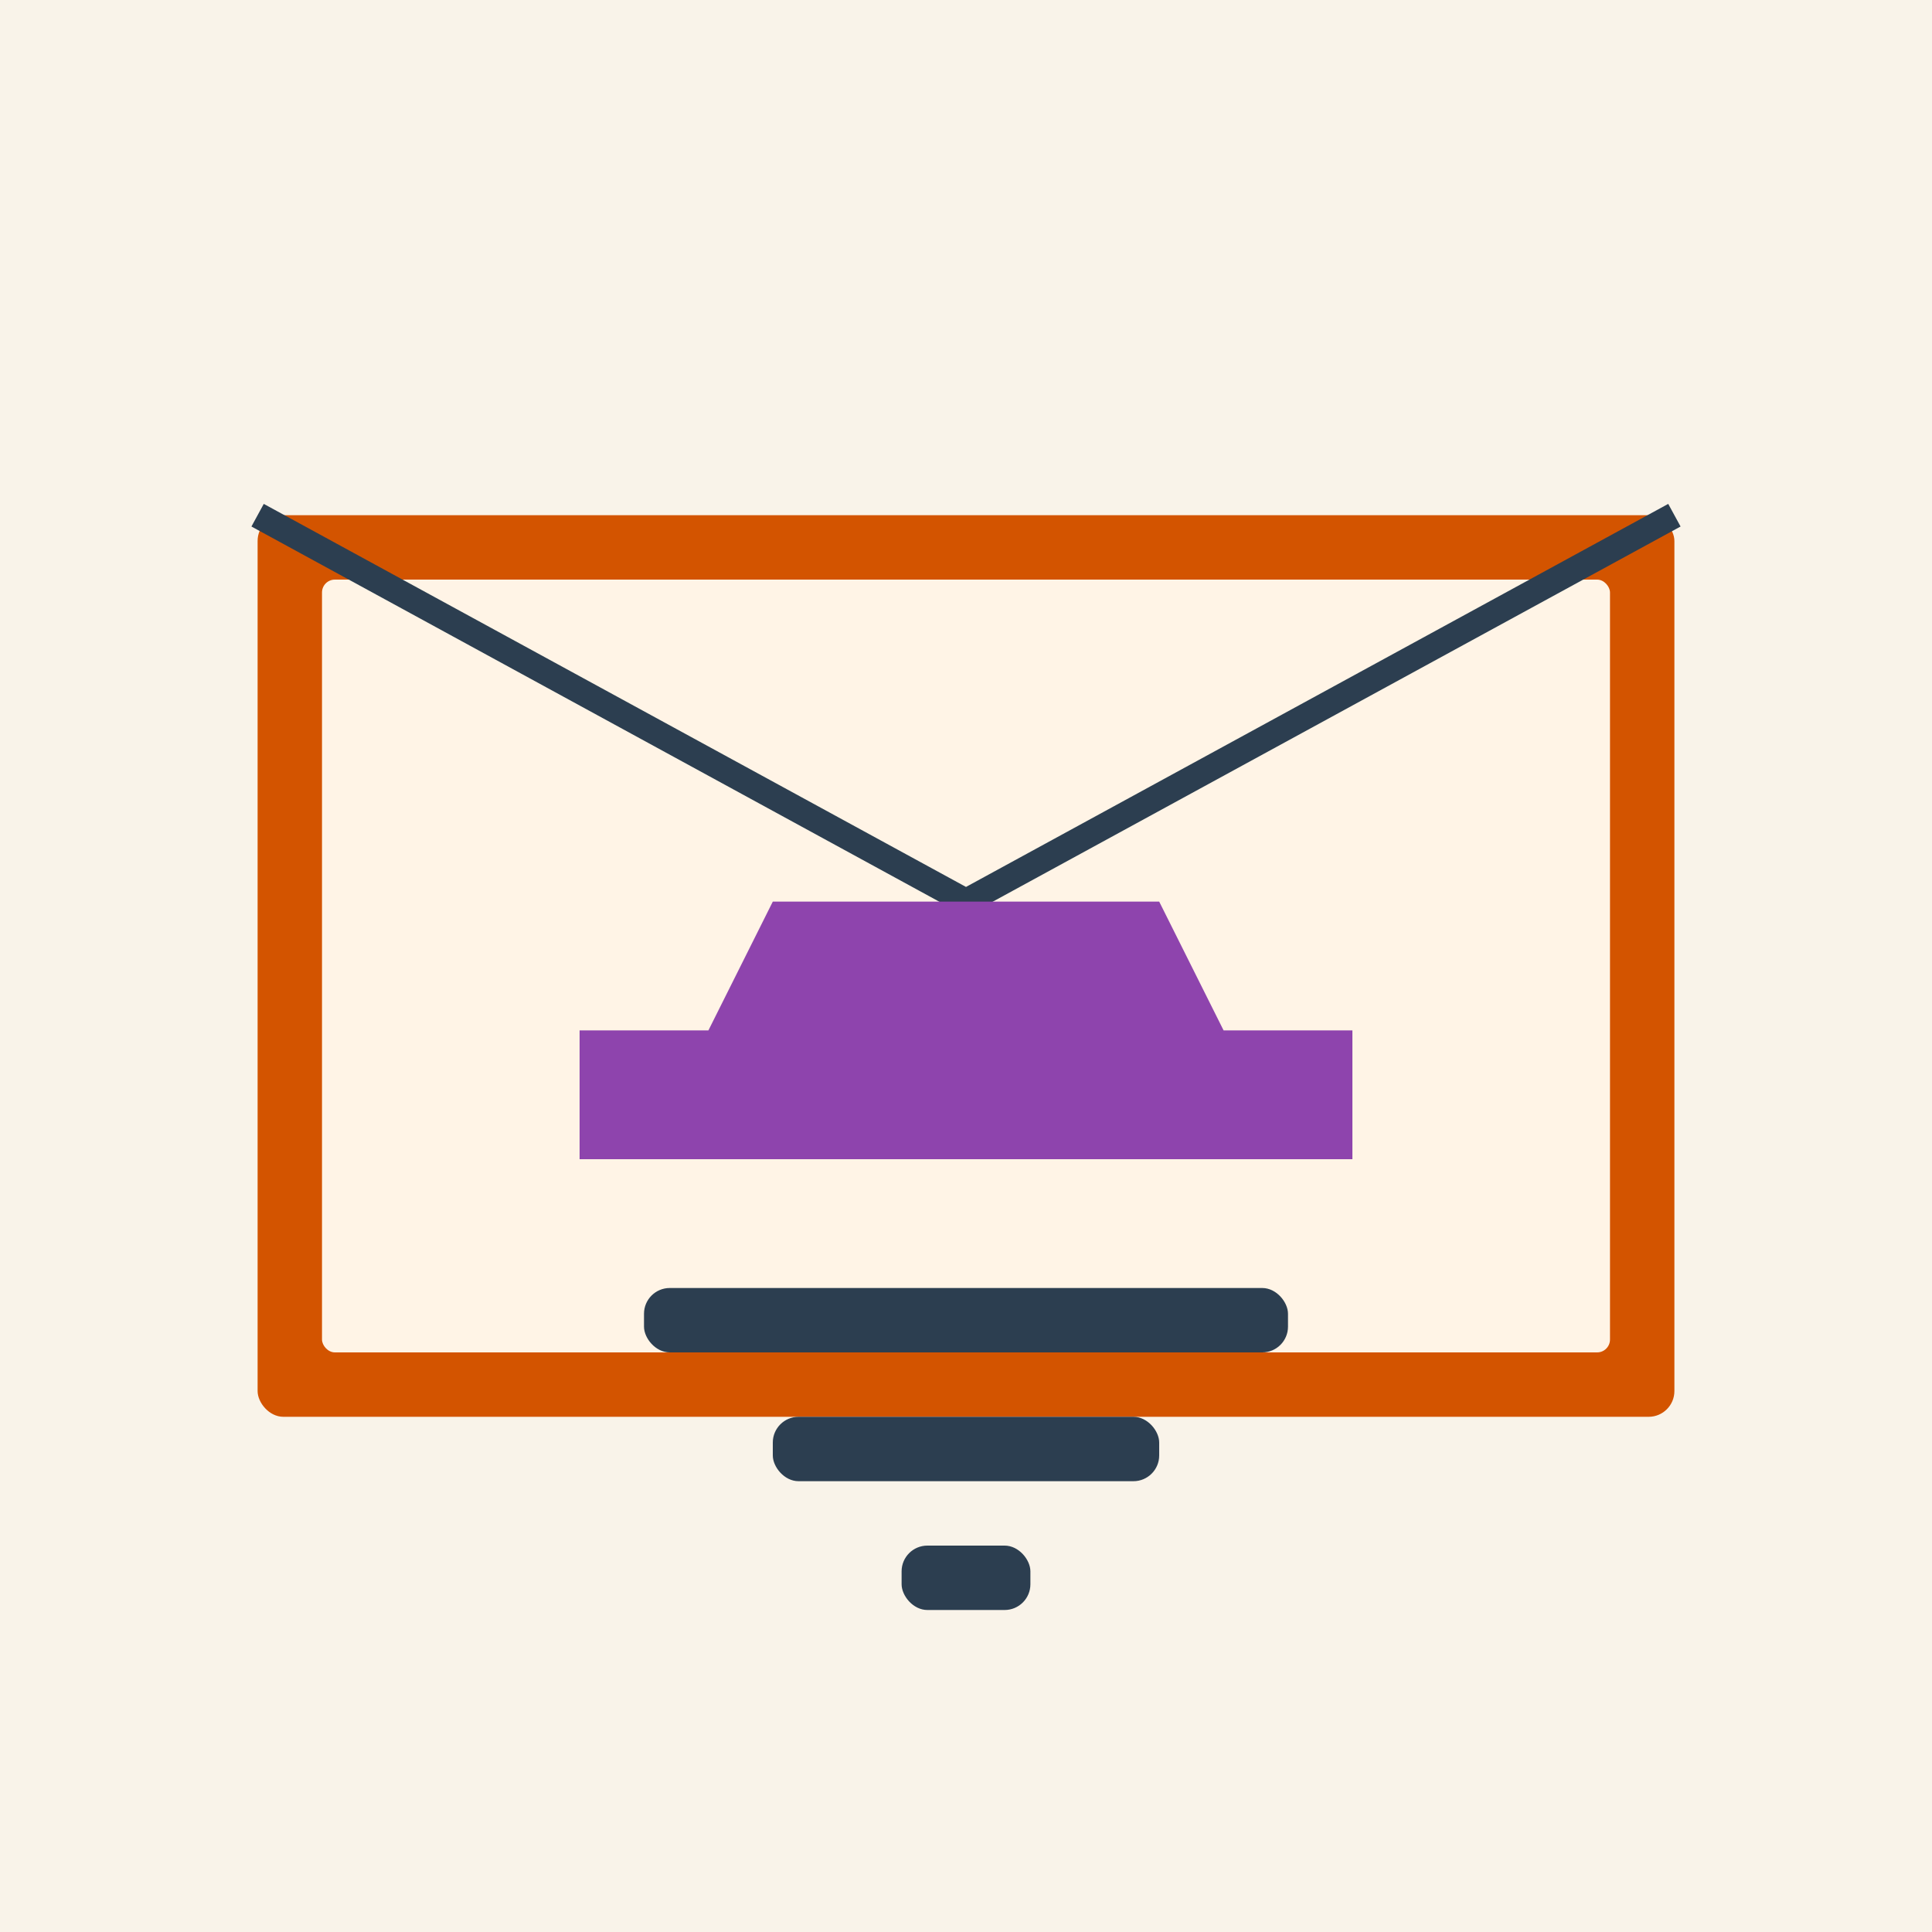
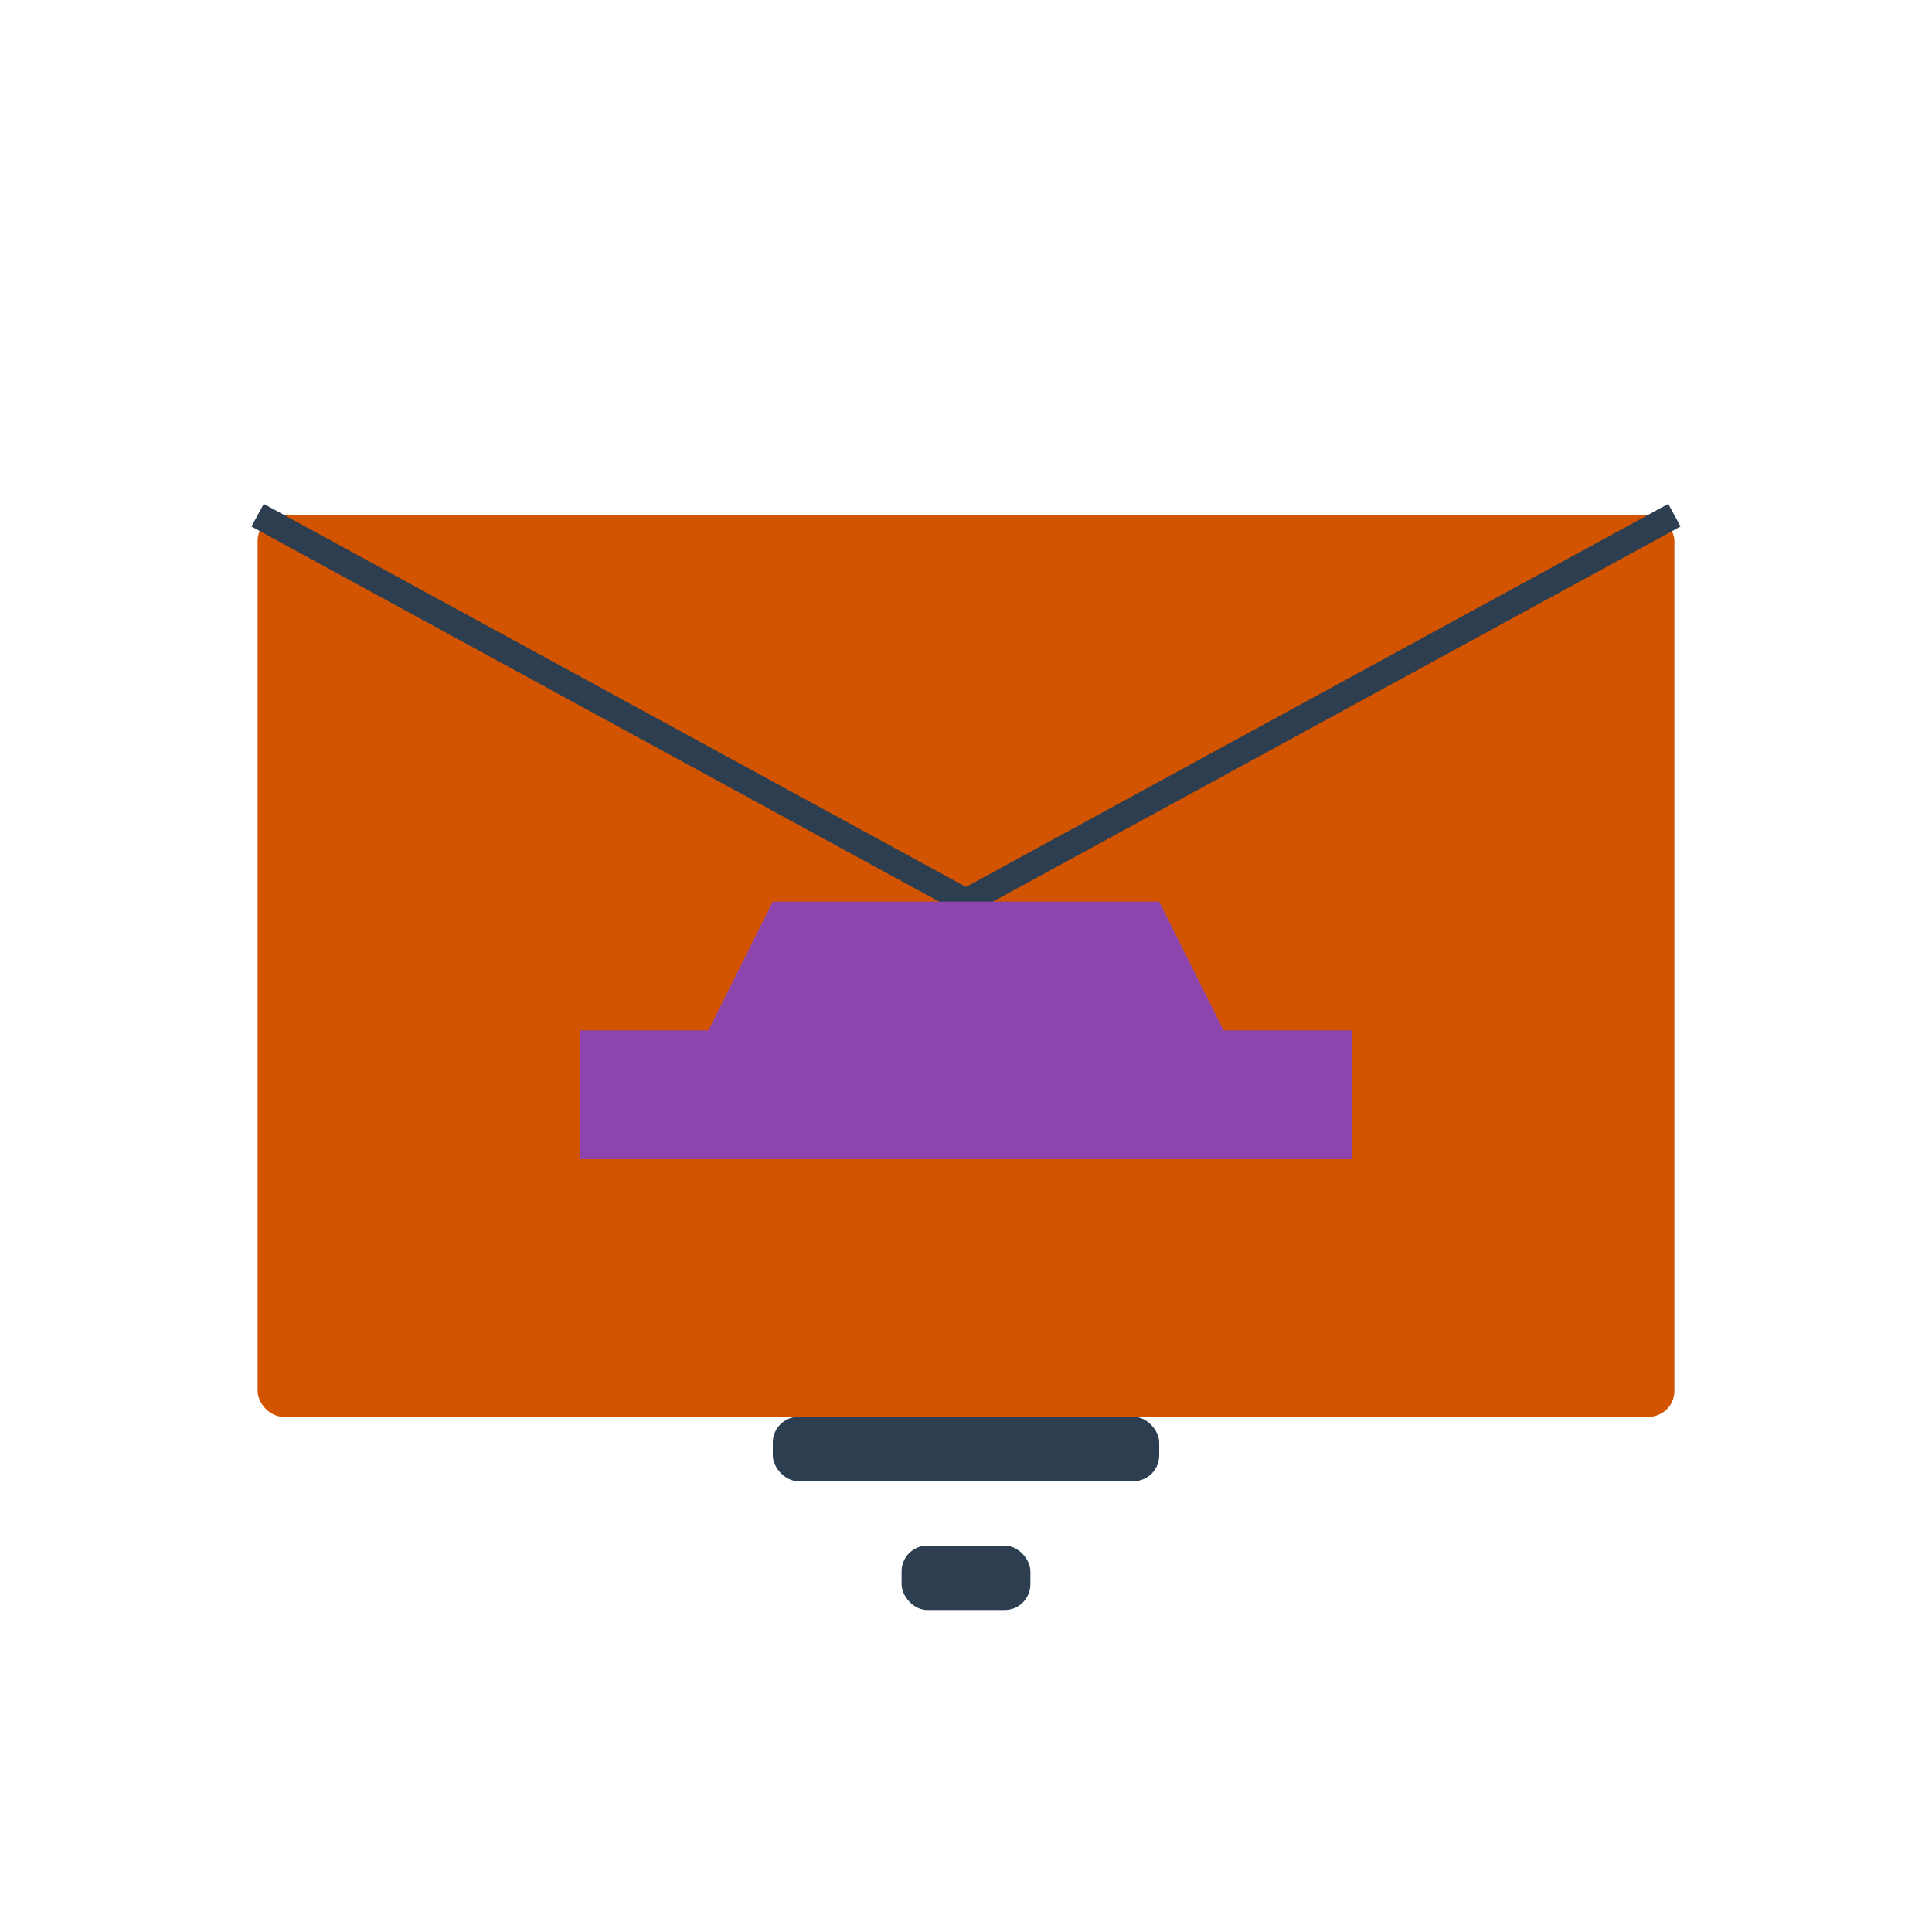
<svg xmlns="http://www.w3.org/2000/svg" width="150" height="150" viewBox="0 0 150 150" fill="none">
-   <rect width="150" height="150" rx="0" fill="#f9f3e9" />
  <rect x="20" y="40" width="110" height="70" rx="2" fill="#d35400" />
-   <rect x="25" y="45" width="100" height="60" rx="1" fill="#fff4e6" />
  <path d="M20 40 L75 70 L130 40" stroke="#2c3e50" stroke-width="2" fill="none" />
  <path d="M45 80 L55 80 L60 70 L90 70 L95 80 L105 80 L105 90 L45 90 Z" fill="#8e44ad" />
-   <rect x="50" y="100" width="50" height="5" rx="2" fill="#2c3e50" />
  <rect x="60" y="110" width="30" height="5" rx="2" fill="#2c3e50" />
  <rect x="70" y="120" width="10" height="5" rx="2" fill="#2c3e50" />
</svg>